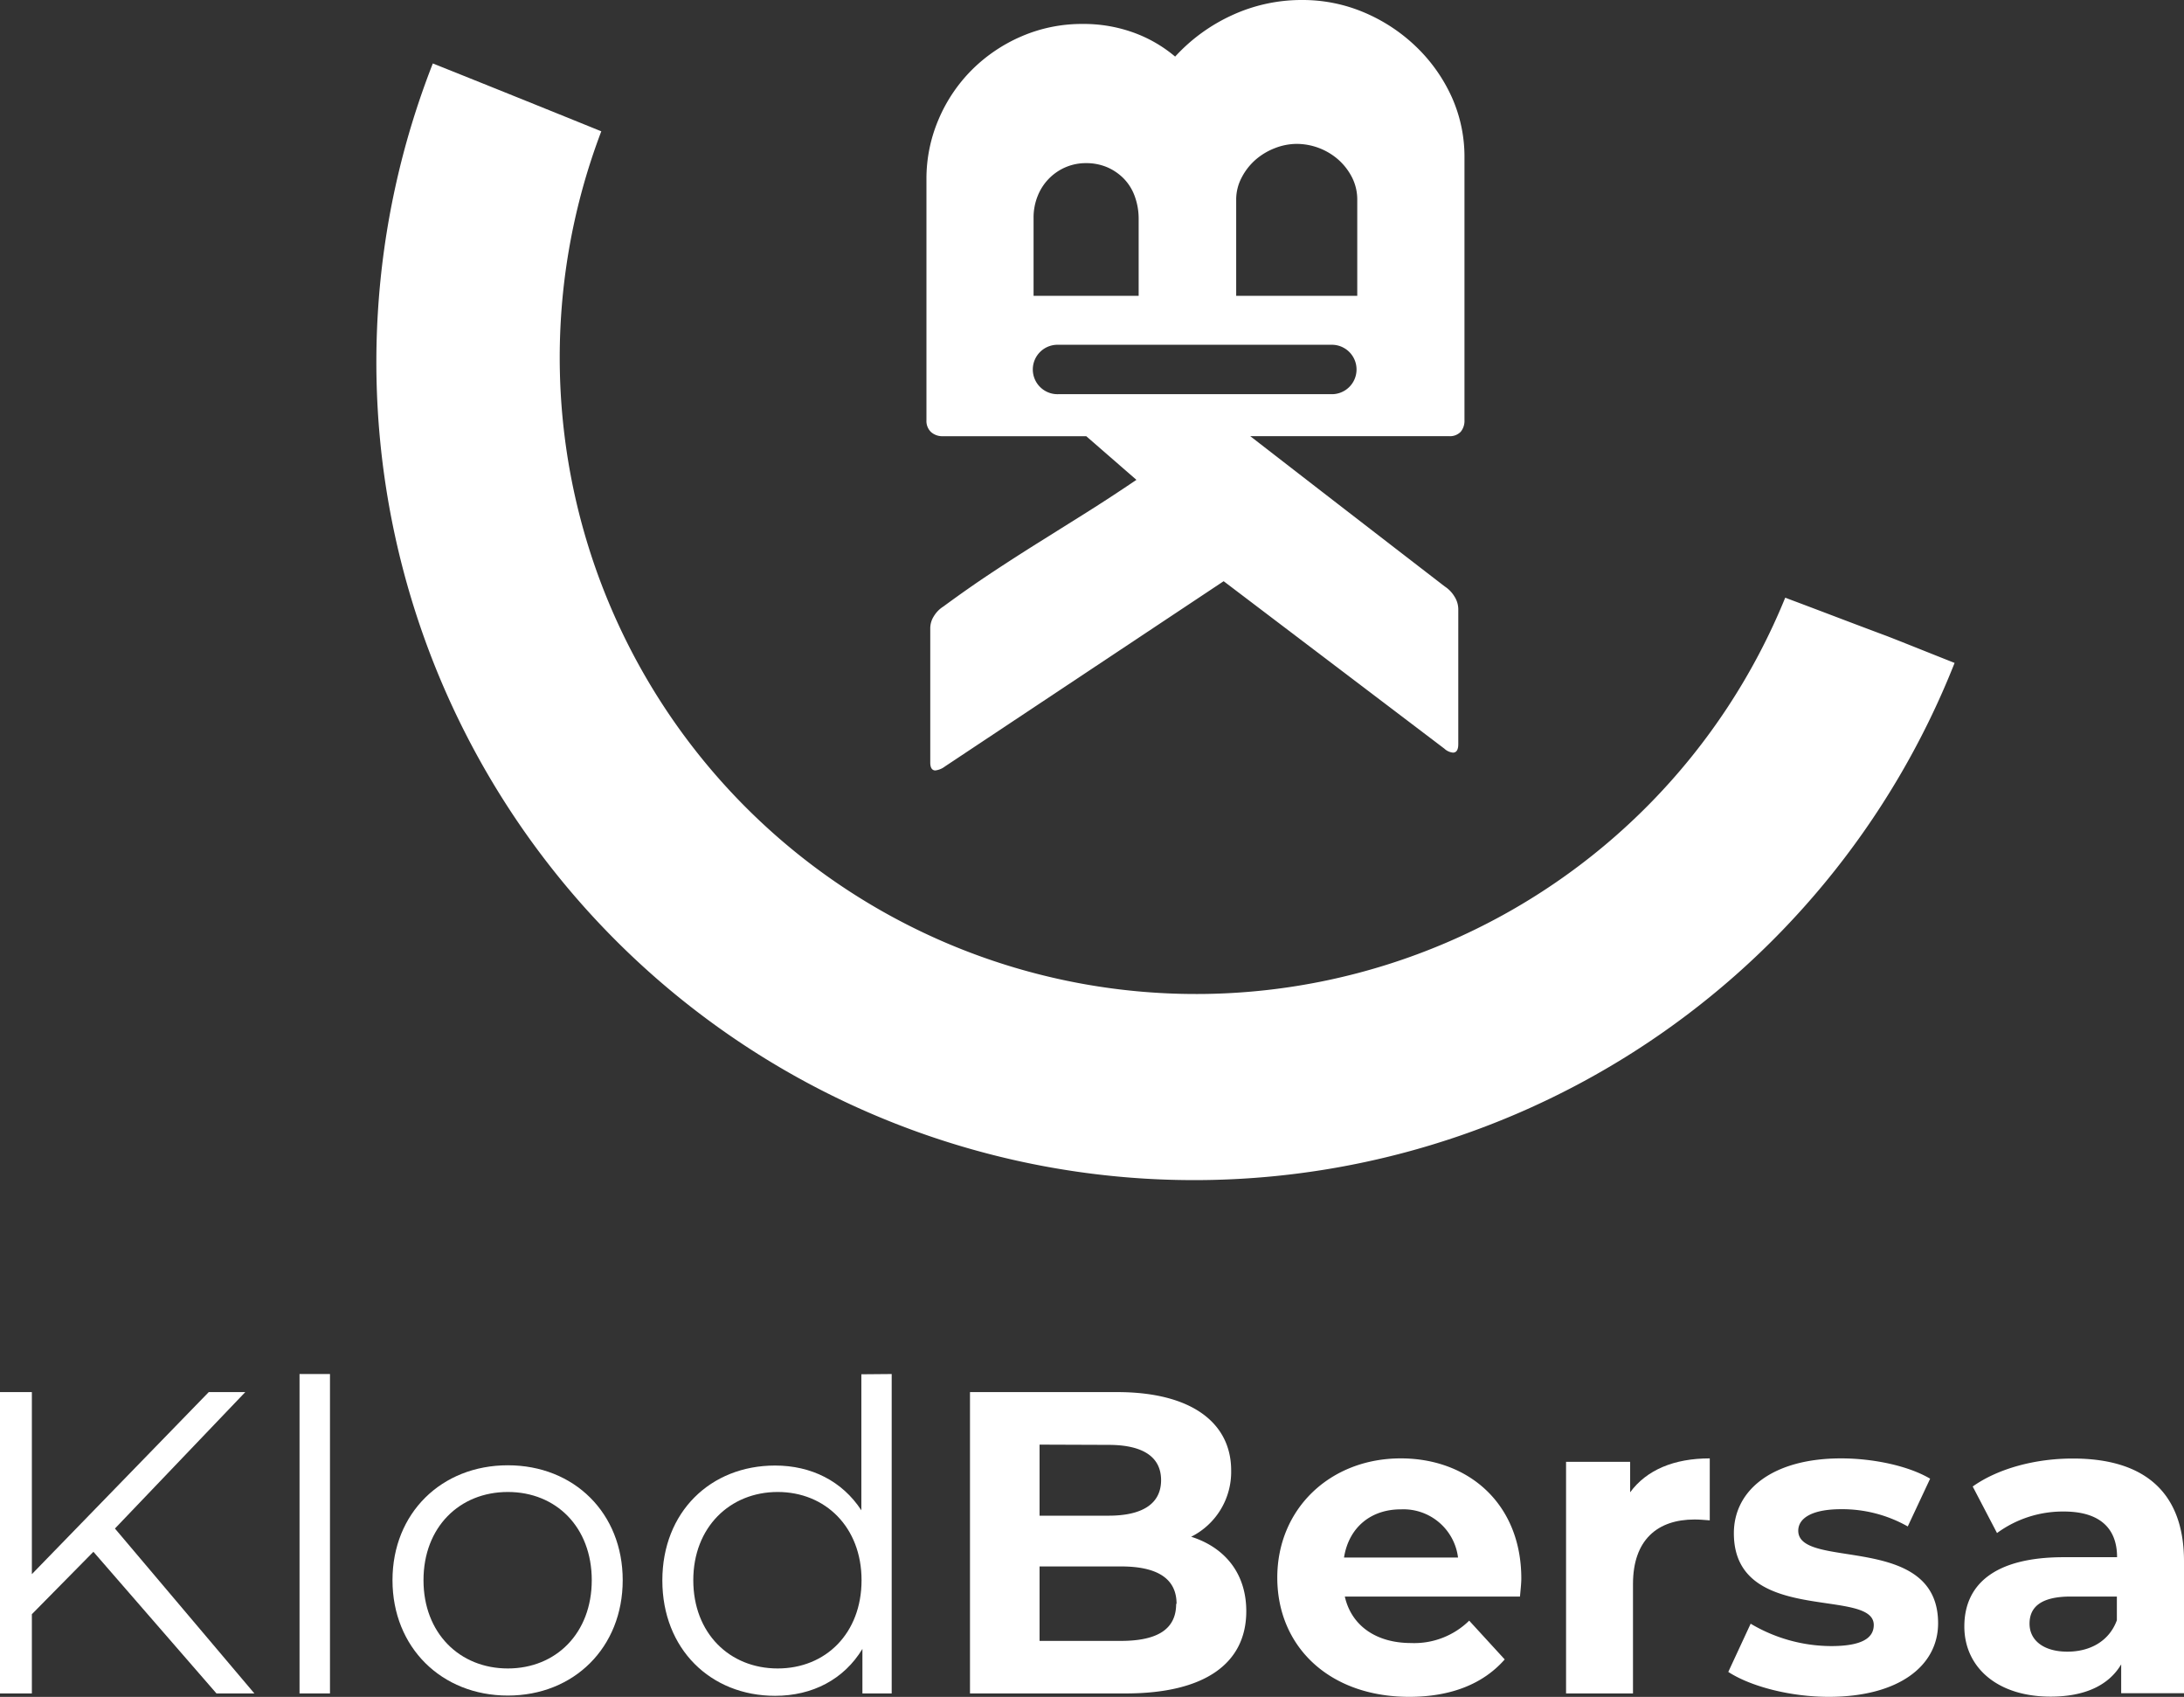
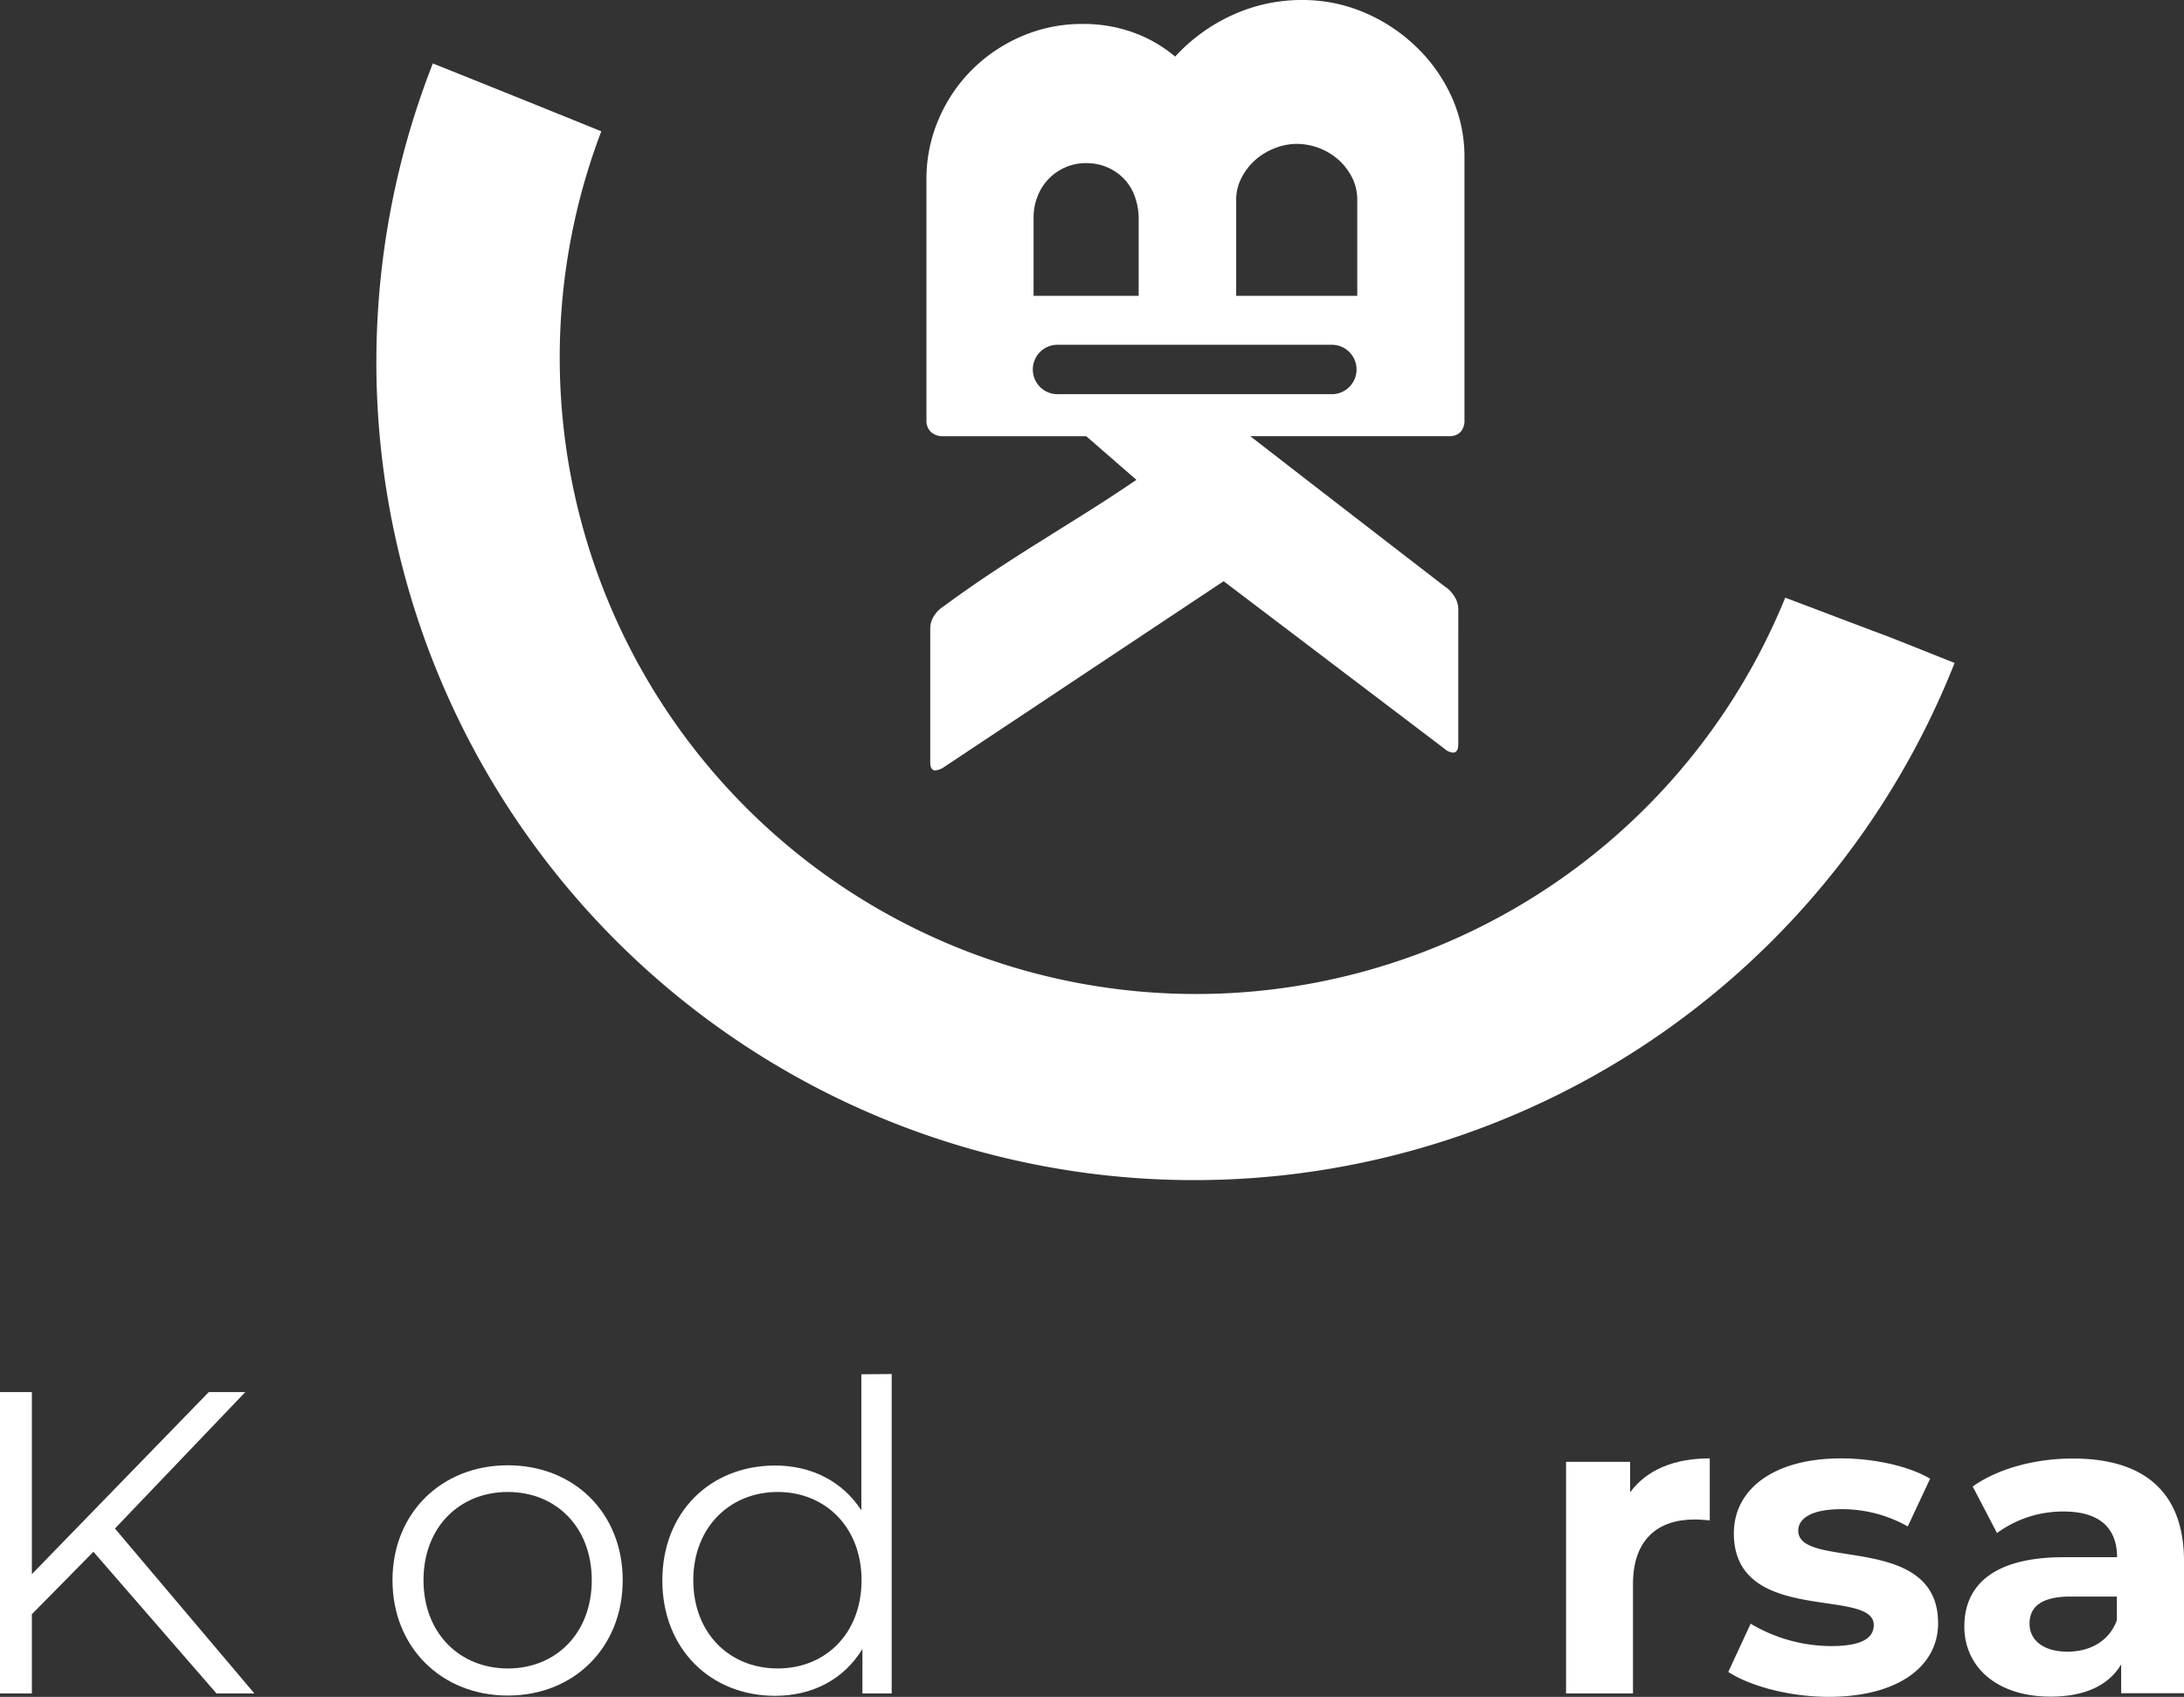
<svg xmlns="http://www.w3.org/2000/svg" id="Livello_1" data-name="Livello 1" viewBox="0 0 430.41 334.32">
  <rect x="0" y="0" width="430.41" height="334.32" fill="#333333" stroke="none" />
  <defs>
    <style>.cls-1{fill:#fff;}</style>
  </defs>
  <path class="cls-1" d="M65.54,396.86l-12.13,12.3v15.61H47.13V365.4h6.28v35.87L88.27,365.4h7.2L69.78,392.28l27.48,32.49H89.79Z" transform="translate(-47.13 -91.13)" />
-   <path class="cls-1" d="M106.16,361.84h6v62.93h-6Z" transform="translate(-47.13 -91.13)" />
+   <path class="cls-1" d="M106.16,361.84h6h-6Z" transform="translate(-47.13 -91.13)" />
  <path class="cls-1" d="M124.48,402.46c0-13.23,9.67-22.64,22.73-22.64s22.64,9.41,22.64,22.64-9.58,22.73-22.64,22.73S124.48,415.69,124.48,402.46Zm39.27,0c0-10.43-7-17.38-16.54-17.38s-16.62,6.95-16.62,17.38,7.12,17.39,16.62,17.39S163.75,412.89,163.75,402.46Z" transform="translate(-47.13 -91.13)" />
  <path class="cls-1" d="M222.86,361.84v62.93h-5.77V416c-3.64,6-9.84,9.24-17.21,9.24-12.72,0-22.22-9.24-22.22-22.73s9.5-22.64,22.22-22.64c7.12,0,13.23,3.05,17,8.82v-26.8Zm-5.94,40.62c0-10.43-7.12-17.38-16.53-17.38s-16.63,6.95-16.63,17.38,7.13,17.39,16.63,17.39S216.92,412.89,216.92,402.46Z" transform="translate(-47.13 -91.13)" />
-   <path class="cls-1" d="M292.74,408.57c0,10.26-8.14,16.2-23.74,16.2H238.29V365.4h29c14.84,0,22.47,6.19,22.47,15.43a14.29,14.29,0,0,1-7.88,13.07C288.5,396,292.74,401.1,292.74,408.57ZM252,375.75v14H265.6c6.7,0,10.35-2.37,10.35-7s-3.65-6.95-10.35-6.95Zm27,31.37c0-5-3.82-7.37-10.94-7.37H252v14.67h16C275.1,414.42,278.92,412.21,278.92,407.12Z" transform="translate(-47.13 -91.13)" />
-   <path class="cls-1" d="M346.68,405.68H312.16c1.28,5.69,6.11,9.16,13.06,9.16a15.44,15.44,0,0,0,11.45-4.41l7,7.64c-4.24,4.83-10.6,7.37-18.82,7.37-15.78,0-26-9.92-26-23.49s10.43-23.49,24.34-23.49c13.4,0,23.75,9,23.75,23.66C346.94,403.14,346.77,404.58,346.68,405.68ZM312,398h22.47a10.84,10.84,0,0,0-11.2-9.5C317.25,388.47,312.93,392.11,312,398Z" transform="translate(-47.13 -91.13)" />
  <path class="cls-1" d="M384.08,378.46v12.21c-1.1-.08-1.95-.17-3-.17-7.3,0-12.13,4-12.13,12.72v21.55H355.76V379.14h12.63v6C371.62,380.75,377,378.46,384.08,378.46Z" transform="translate(-47.13 -91.13)" />
  <path class="cls-1" d="M387.73,420.53l4.41-9.5A31.2,31.2,0,0,0,408,415.44c6.11,0,8.4-1.61,8.4-4.16,0-7.46-27.57.17-27.57-18.06,0-8.65,7.81-14.76,21.12-14.76,6.28,0,13.23,1.44,17.56,4l-4.41,9.41A26.26,26.26,0,0,0,410,388.47c-5.94,0-8.48,1.86-8.48,4.24,0,7.8,27.56.25,27.56,18.23,0,8.48-7.88,14.5-21.54,14.5C399.77,425.44,392,423.32,387.73,420.53Z" transform="translate(-47.13 -91.13)" />
  <path class="cls-1" d="M477.54,398.73v26H465.16v-5.69c-2.46,4.16-7.21,6.36-13.91,6.36-10.68,0-17-5.93-17-13.82,0-8.06,5.68-13.65,19.59-13.65h10.51c0-5.69-3.39-9-10.51-9a21.94,21.94,0,0,0-13.15,4.24L435.9,384c5-3.56,12.38-5.51,19.68-5.51C469.49,378.46,477.54,384.91,477.54,398.73Zm-13.23,11.62v-4.67h-9.07c-6.19,0-8.14,2.29-8.14,5.35,0,3.3,2.8,5.51,7.46,5.51C459,416.54,462.79,414.5,464.31,410.35Z" transform="translate(-47.13 -91.13)" />
  <path class="cls-1" d="M333.26,110.31a32.11,32.11,0,0,0-7-9.93,33.6,33.6,0,0,0-10.21-6.76,31,31,0,0,0-12.32-2.49,32.73,32.73,0,0,0-13.8,3,34.84,34.84,0,0,0-11.21,8.15,26.85,26.85,0,0,0-8.25-4.75,28.86,28.86,0,0,0-10-1.68,29.94,29.94,0,0,0-12,2.43,31.4,31.4,0,0,0-9.79,6.6,30.81,30.81,0,0,0-6.57,9.75,29.69,29.69,0,0,0-2.4,11.86v47.44a3,3,0,0,0,.9,2.32,3.37,3.37,0,0,0,2.39.82H261.2l9.89,8.6q-5.19,3.51-9.87,6.45l-9.29,5.82q-4.59,2.87-9.21,5.92t-9.67,6.76a5.81,5.81,0,0,0-1.89,1.93,4.44,4.44,0,0,0-.7,2.34v26.49c0,1,.35,1.54,1,1.54a3.9,3.9,0,0,0,1.89-.78l54.93-36.5,43.51,33a2.87,2.87,0,0,0,1.68.77q1.05,0,1.05-1.68V211.1a4.69,4.69,0,0,0-.74-2.42,6.12,6.12,0,0,0-1.92-2q-9.81-7.56-19.34-14.92-9.35-7.22-19-14.7h39.15a2.93,2.93,0,0,0,2.32-.85,3.38,3.38,0,0,0,.75-2.29V122.27A28.7,28.7,0,0,0,333.26,110.31Zm-42.51,20.2a9.27,9.27,0,0,1,1.08-4.4,12,12,0,0,1,2.74-3.51,12.79,12.79,0,0,1,3.83-2.29,11.83,11.83,0,0,1,4.28-.83,12.51,12.51,0,0,1,8.25,3.15,11.88,11.88,0,0,1,2.68,3.51,9.64,9.64,0,0,1,1,4.37v18.9H290.75Zm-39.93,3.57a11.32,11.32,0,0,1,.82-4.36,10.24,10.24,0,0,1,5.53-5.66,10.14,10.14,0,0,1,4-.79,10.53,10.53,0,0,1,4.18.82,10.33,10.33,0,0,1,3.28,2.26,9.68,9.68,0,0,1,2.14,3.48,12.86,12.86,0,0,1,.76,4.47v15.11H250.82Zm59,34.71H255.76a4.87,4.87,0,1,1,0-9.73h54.06a4.87,4.87,0,0,1,0,9.73Z" transform="translate(-47.13 -91.13)" />
  <path class="cls-1" d="M418.49,216.26c-6.53-2.43-13-4.93-19.54-7.37A125.39,125.39,0,0,1,165.63,117c-11.49-4.66-22.77-9.2-33.2-13.37a161.16,161.16,0,0,0,299.9,118.11C425.54,219.05,420.22,216.9,418.49,216.26Z" transform="translate(-47.13 -91.13)" />
</svg>